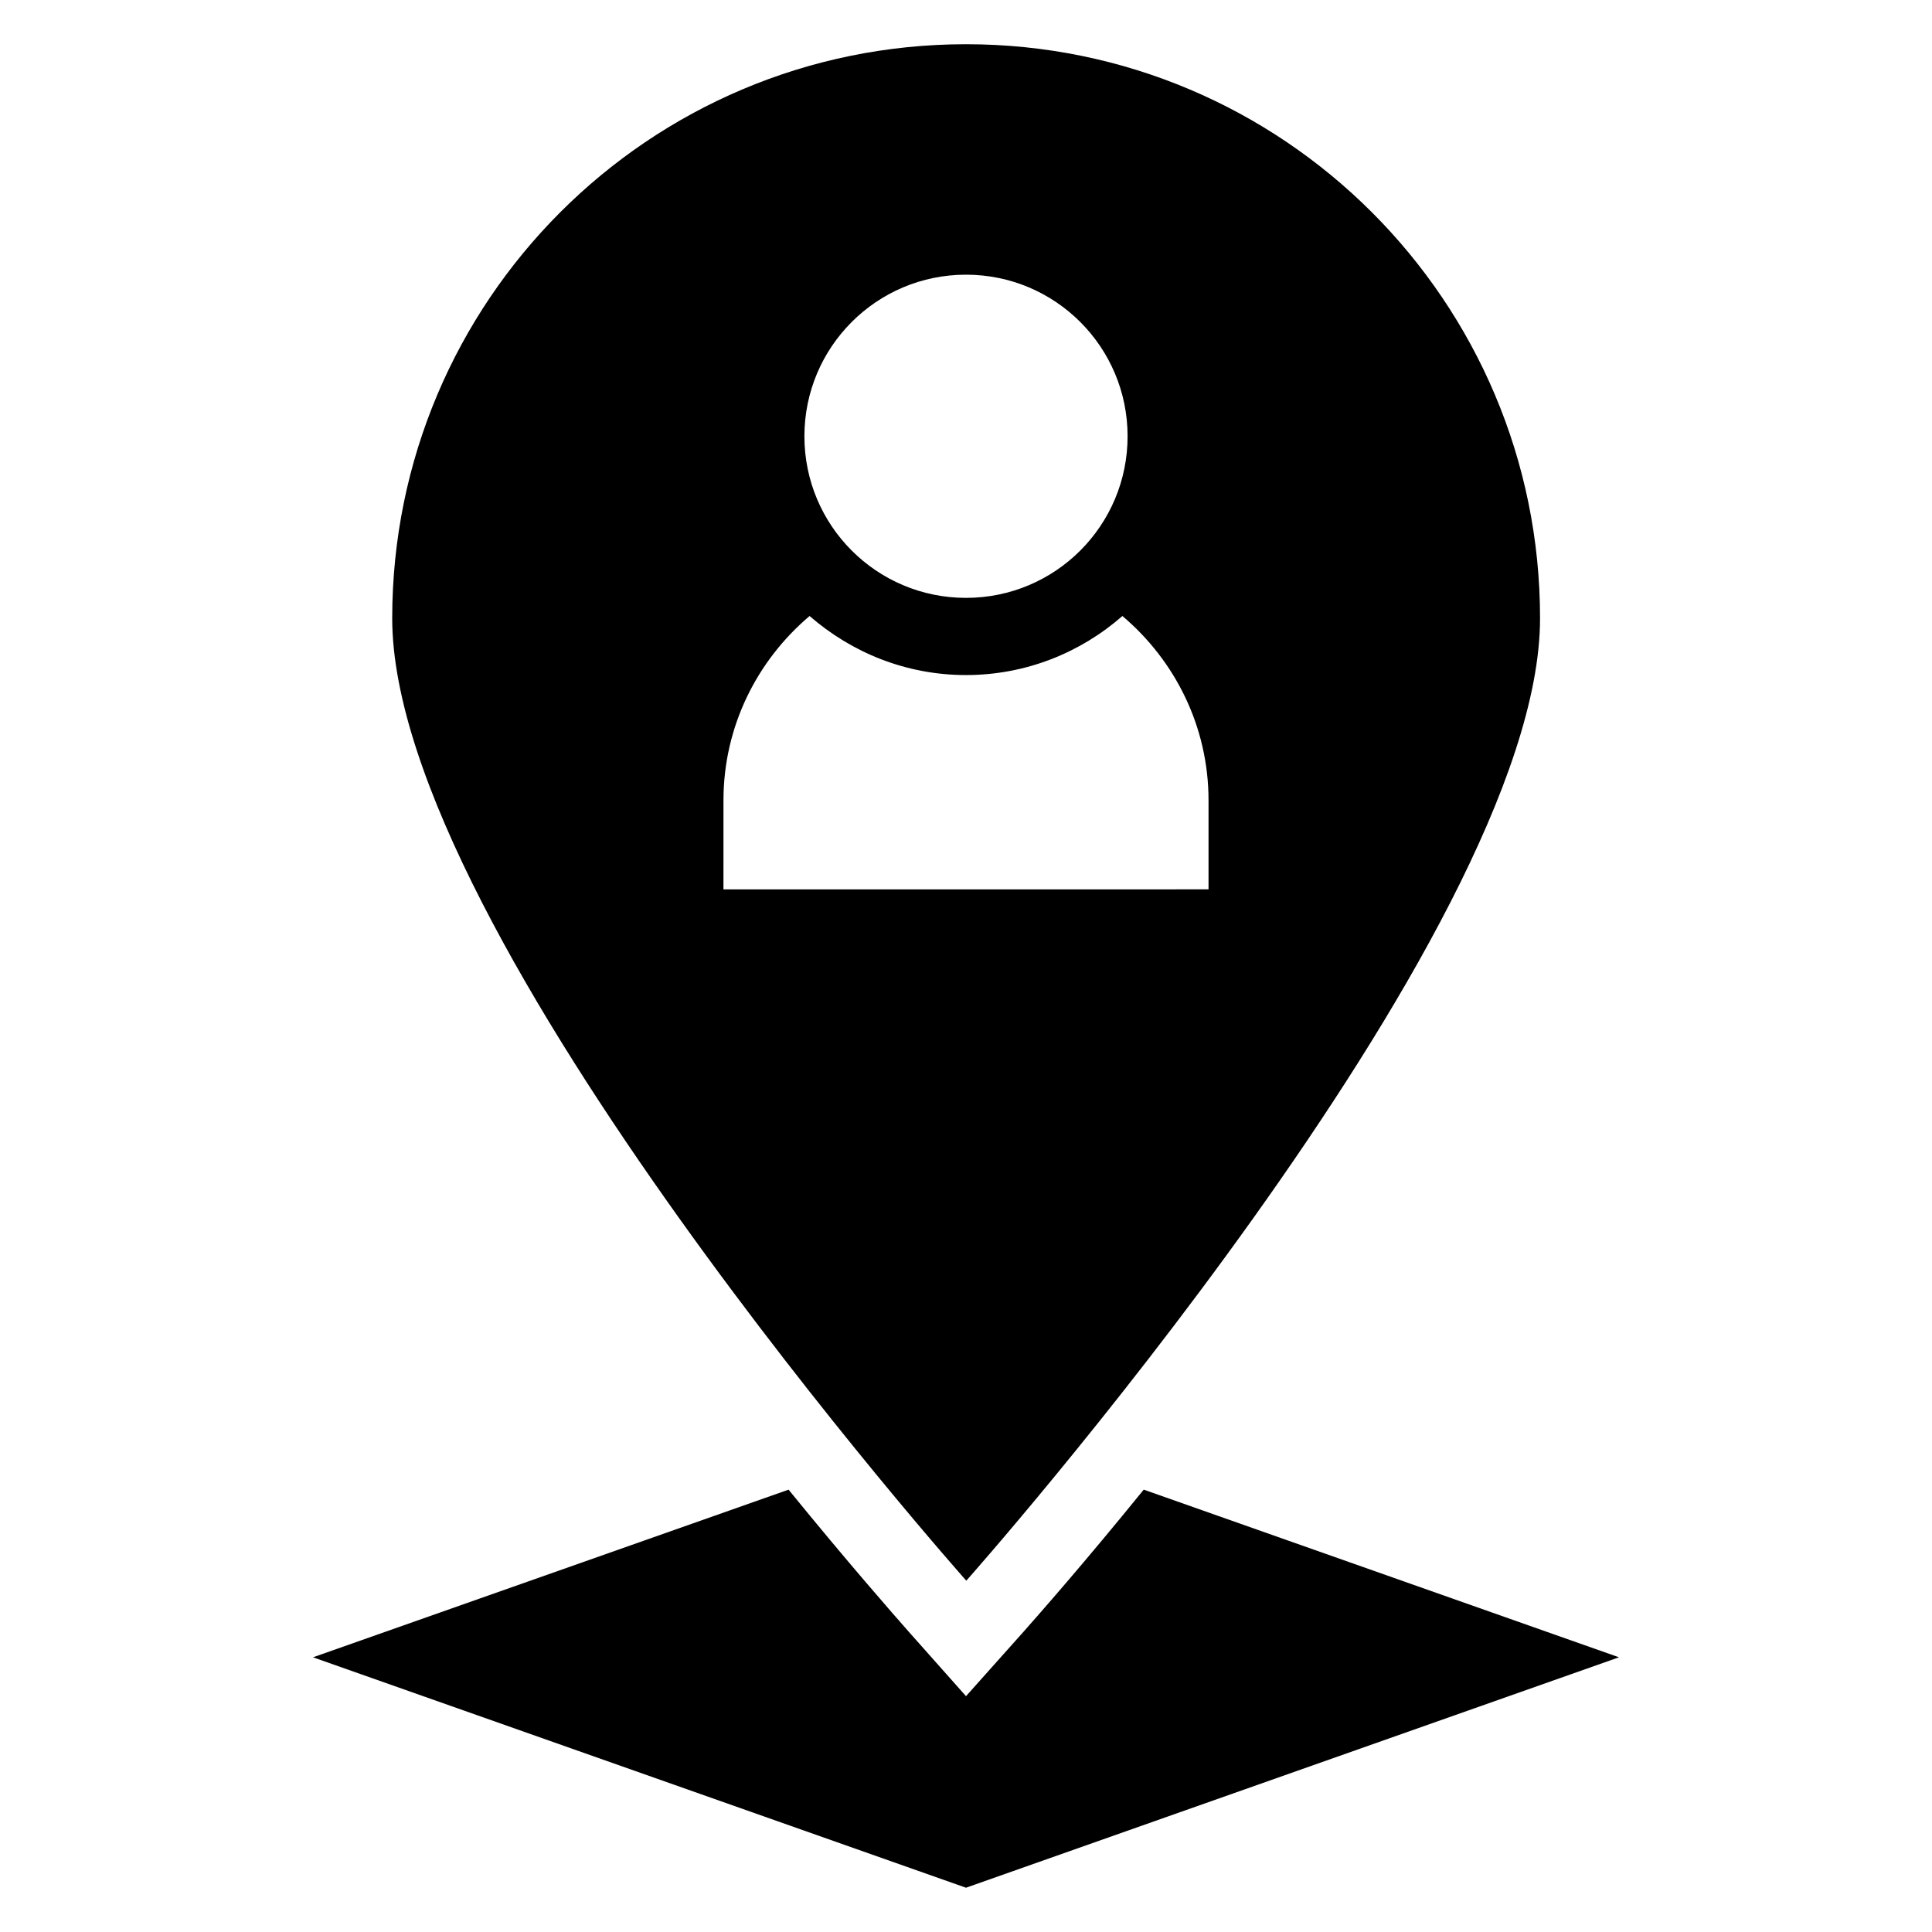
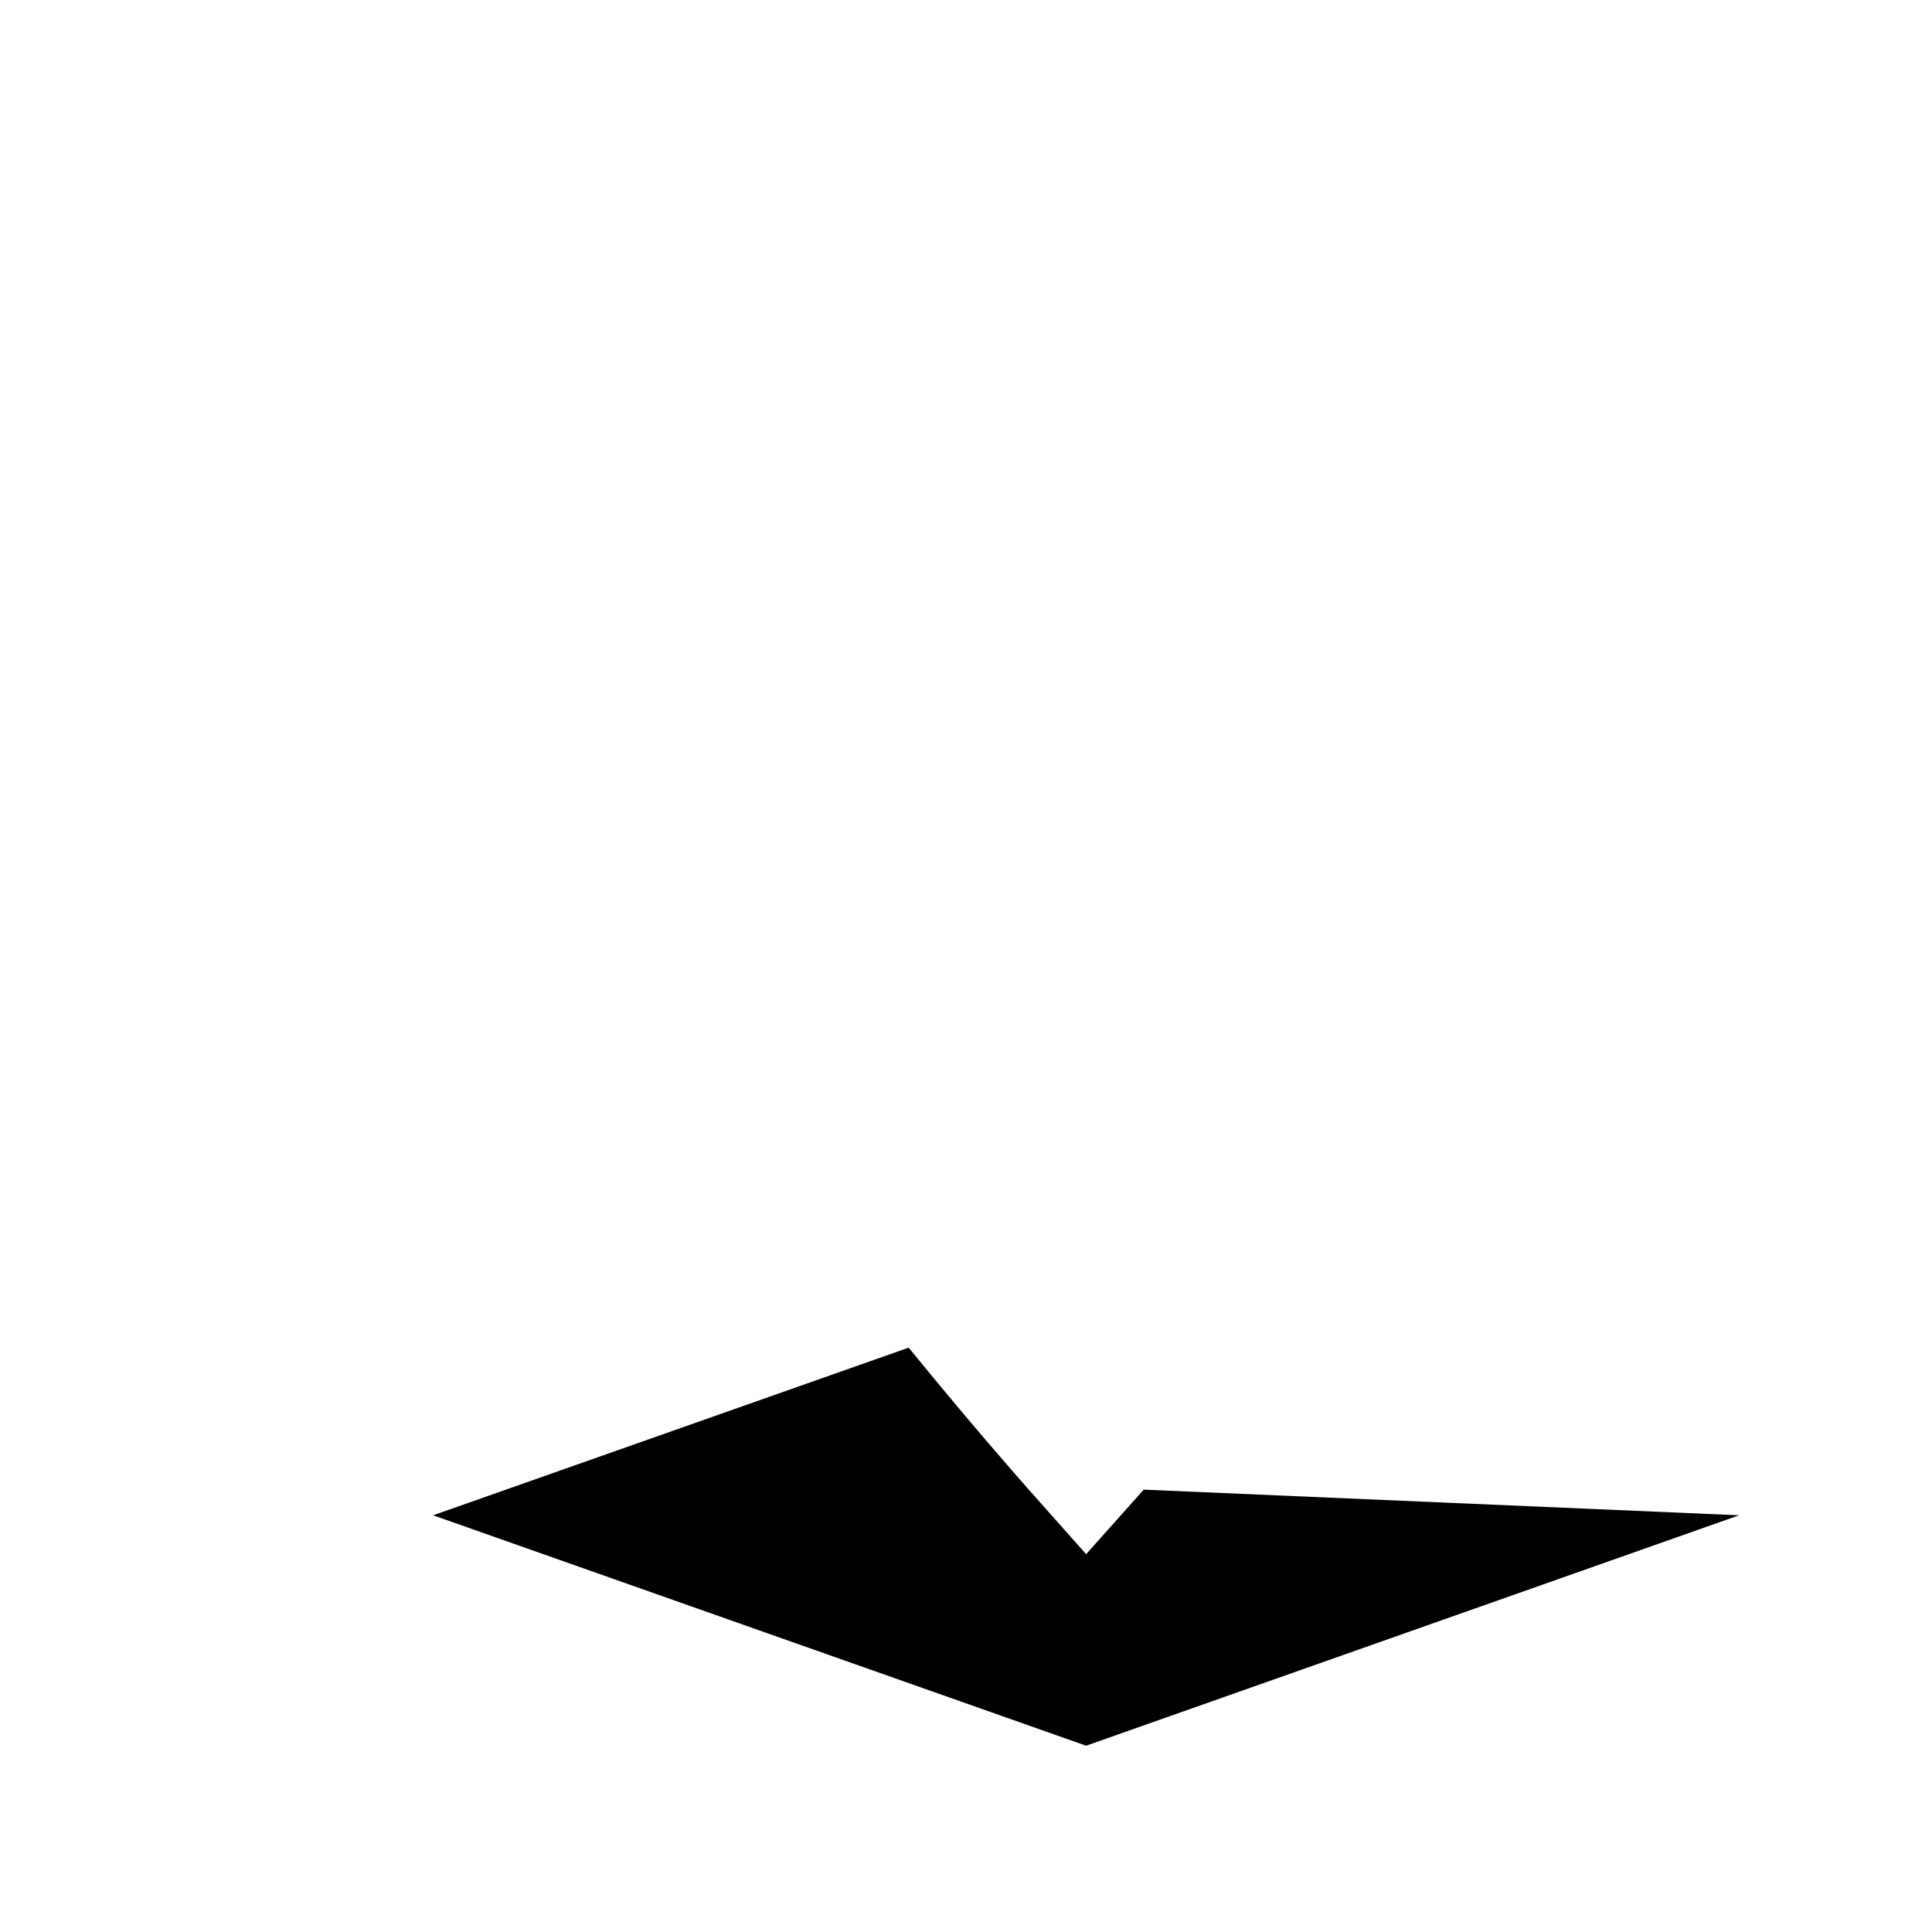
<svg xmlns="http://www.w3.org/2000/svg" fill="#000000" width="800px" height="800px" version="1.1" viewBox="144 144 512 512">
  <g>
-     <path d="m447.1 538.77c-15.727 19.391-27.785 33.055-31.832 37.633l-15.266 17.102-15.191-17.098c-4.047-4.582-16.105-18.32-31.832-37.633l-126.03 44.426 173.05 61.066 173.05-61.066z" />
-     <path d="m552.13 307.86c0-84.047-68.09-152.14-152.13-152.14-84.047 0-152.06 68.09-152.06 152.14 0 83.969 152.14 255.04 152.14 255.04-0.004 0 152.05-171.07 152.05-255.04zm-152.13-91.066c23.664 0 42.824 19.16 42.824 42.824 0 23.664-19.16 42.824-42.824 42.824s-42.824-19.16-42.824-42.824c0-23.668 19.16-42.824 42.824-42.824zm-64.273 139.31c0-19.617 8.93-37.098 22.824-48.855 11.145 9.695 25.57 15.648 41.449 15.648s30.383-5.953 41.449-15.648c13.895 11.754 22.824 29.234 22.824 48.855v23.586l-128.55 0.004z" />
+     <path d="m447.1 538.77l-15.266 17.102-15.191-17.098c-4.047-4.582-16.105-18.32-31.832-37.633l-126.03 44.426 173.05 61.066 173.05-61.066z" />
  </g>
</svg>